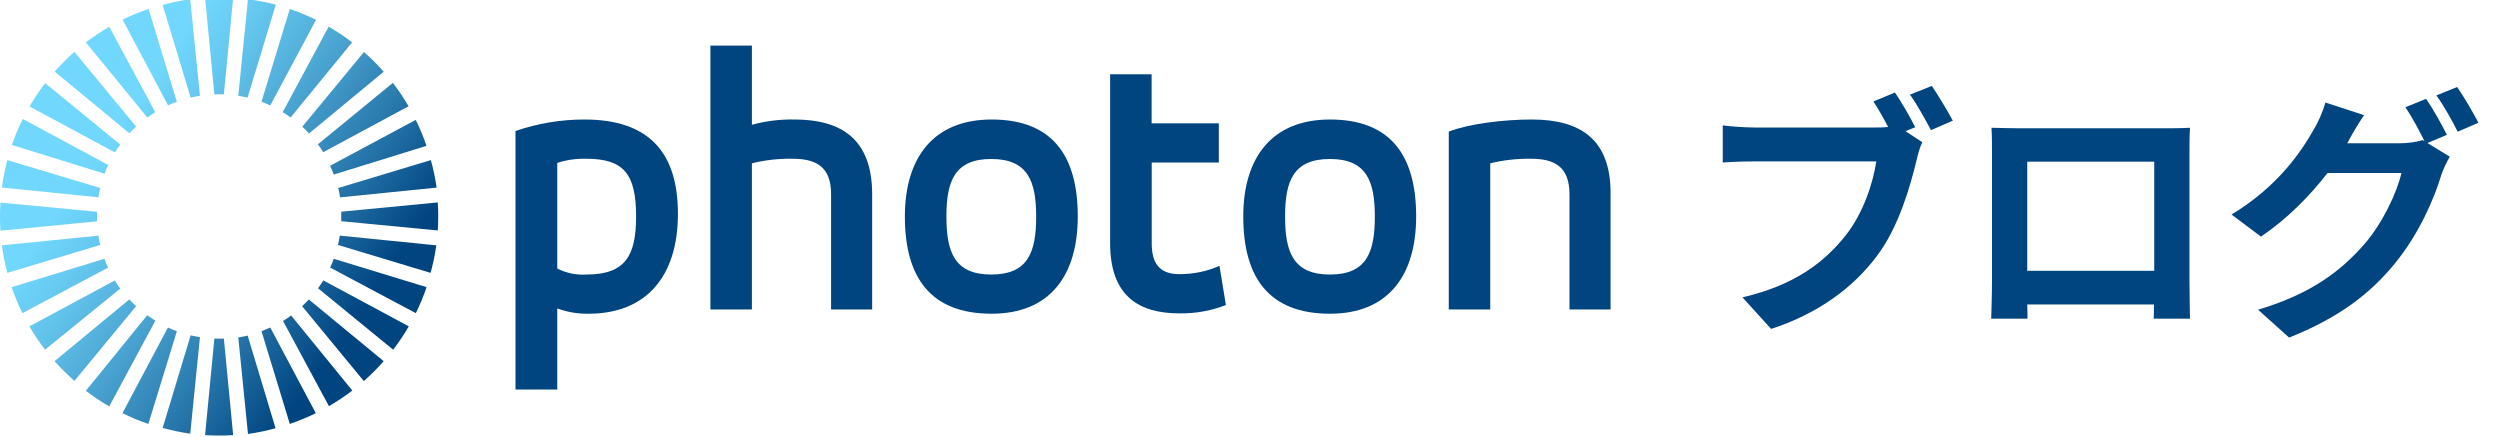
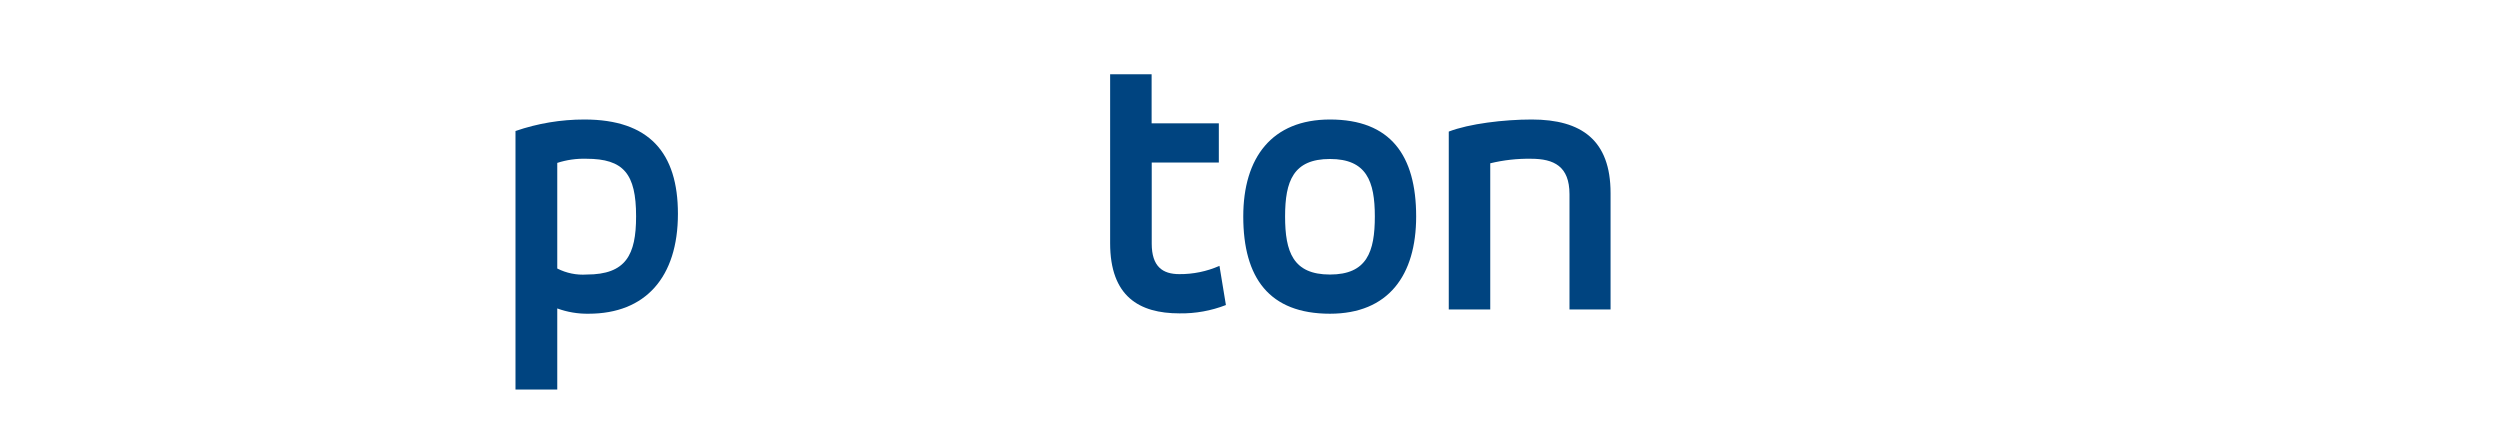
<svg xmlns="http://www.w3.org/2000/svg" width="229" height="40" viewBox="0 0 229 40" fill="none">
  <g clip-path="url(#clip0_685_12626)">
    <path d="M132.707 28.347H136.507V14.958C137.728 14.662 138.982 14.522 140.239 14.542C142.344 14.542 143.765 15.232 143.765 17.789V28.347H147.528V17.684C147.528 12.847 144.87 10.947 140.307 10.947C137.754 10.947 134.575 11.332 132.707 12.053V28.347Z" fill="#004480" />
    <path d="M125.935 19.826C125.935 23.074 125.209 25.147 121.825 25.147C118.441 25.147 117.714 23.074 117.714 19.826C117.714 16.579 118.472 14.563 121.825 14.563C125.178 14.563 125.935 16.6 125.935 19.826ZM121.825 28.737C127.178 28.737 129.72 25.216 129.72 19.826C129.72 14.232 127.372 10.947 121.825 10.947C116.504 10.947 113.883 14.437 113.883 19.826C113.883 25.458 116.262 28.737 121.825 28.737Z" fill="#004480" />
    <path d="M101.688 22.279C101.688 27.147 104.345 28.705 108.04 28.705C109.494 28.728 110.938 28.469 112.293 27.942L111.703 24.352C110.543 24.863 109.287 25.122 108.019 25.11C106.498 25.11 105.498 24.421 105.498 22.316V14.889H111.645V11.295H105.488V6.805H101.688V22.279Z" fill="#004480" />
-     <path d="M94.913 19.826C94.913 23.074 94.192 25.147 90.802 25.147C87.413 25.147 86.692 23.074 86.692 19.826C86.692 16.579 87.455 14.563 90.802 14.563C94.15 14.563 94.913 16.6 94.913 19.826ZM90.829 28.737C96.187 28.737 98.724 25.216 98.724 19.826C98.724 14.232 96.376 10.947 90.829 10.947C85.513 10.947 82.887 14.437 82.887 19.826C82.887 25.458 85.271 28.737 90.829 28.737Z" fill="#004480" />
-     <path d="M65.074 28.347H68.874V14.958C70.095 14.657 71.349 14.517 72.606 14.542C74.711 14.542 76.127 15.231 76.127 17.789V28.347H79.89V17.789C79.89 12.71 77.027 10.947 72.774 10.947C71.458 10.92 70.144 11.083 68.874 11.431V4.179H65.074V28.347Z" fill="#004480" />
    <path d="M47.245 35.684H51.045V28.253C51.963 28.589 52.936 28.753 53.913 28.737C59.129 28.737 62.098 25.389 62.098 19.584C62.098 13.989 59.466 10.947 53.535 10.947C51.386 10.945 49.251 11.301 47.219 12V35.684H47.245ZM58.266 19.826C58.266 23.352 57.334 25.147 53.74 25.147C52.808 25.212 51.876 25.02 51.045 24.595V14.921C51.905 14.643 52.805 14.515 53.708 14.542C57.124 14.542 58.266 15.921 58.266 19.805V19.826Z" fill="#004480" />
-     <path fill-rule="evenodd" clip-rule="evenodd" d="M11.852 27.432C11.947 27.537 12.052 27.642 12.152 27.742L12.468 28.047L6.815 34.89C6.494 34.605 6.178 34.311 5.873 34.005C5.568 33.7 5.273 33.405 4.994 33.084L11.836 27.432H11.852ZM14.215 29.4L10.005 37.226C9.26 36.797 8.544 36.319 7.862 35.795L13.489 28.874C13.726 29.047 13.968 29.205 14.215 29.358V29.4ZM10.531 25.716C10.678 25.958 10.841 26.2 11.015 26.437L4.126 32.032C3.602 31.351 3.124 30.638 2.694 29.895L10.526 25.684L10.531 25.716ZM16.194 30.363L13.589 38.832C12.777 38.554 11.985 38.226 11.215 37.847L15.383 30C15.65 30.123 15.919 30.233 16.189 30.332L16.194 30.363ZM9.568 23.705C9.666 23.979 9.777 24.247 9.899 24.511L2.052 28.684C1.671 27.915 1.342 27.12 1.068 26.305L9.568 23.705ZM18.315 30.884L17.426 39.726C16.573 39.604 15.73 39.428 14.899 39.2L17.462 30.716C17.741 30.784 18.026 30.837 18.315 30.884ZM9.015 21.584C9.057 21.869 9.115 22.153 9.184 22.437L0.673 24.995C0.452 24.166 0.285 23.324 0.173 22.474L9.015 21.584ZM8.884 19.4C8.884 19.69 8.884 19.984 8.884 20.274L0.041 21.132C-0.014 20.275 -0.014 19.415 0.041 18.558L8.884 19.4ZM20.505 31.011L21.357 39.858C20.5 39.911 19.641 39.911 18.784 39.858L19.636 31.011C19.925 31.026 20.215 31.026 20.505 31.011ZM22.678 30.716L25.241 39.226C24.411 39.454 23.567 39.63 22.715 39.753L21.826 30.911C22.11 30.863 22.399 30.811 22.678 30.742V30.716ZM9.184 17.216C9.115 17.5 9.057 17.784 9.015 18.074L0.173 17.179C0.285 16.331 0.452 15.49 0.673 14.663L9.184 17.221V17.216ZM24.757 30L28.926 37.847C28.154 38.224 27.359 38.553 26.547 38.832L23.952 30.332C24.219 30.233 24.487 30.123 24.757 30ZM9.915 15.105C9.794 15.368 9.678 15.632 9.578 15.911L1.089 13.279C1.369 12.465 1.701 11.671 2.084 10.9L9.915 15.111V15.105ZM26.647 28.874L32.273 35.774C31.589 36.294 30.873 36.772 30.131 37.205L25.926 29.4C26.173 29.247 26.41 29.09 26.647 28.916V28.874ZM11.015 13.242C10.841 13.479 10.678 13.716 10.531 13.963L2.705 9.753C3.137 9.011 3.615 8.298 4.136 7.616L11.015 13.242ZM35.147 33.084C34.862 33.405 34.573 33.716 34.268 34.021C33.962 34.326 33.647 34.621 33.326 34.905L27.673 28.047L27.989 27.742L28.289 27.432L35.147 33.084ZM6.815 4.753L12.468 11.595L12.152 11.9C12.052 12 11.947 12.105 11.852 12.211L5.01 6.558C5.289 6.242 5.584 5.926 5.889 5.621C6.194 5.316 6.51 5.021 6.831 4.742L6.815 4.753ZM37.447 29.89C37.017 30.634 36.539 31.35 36.015 32.032L29.131 26.405C29.305 26.169 29.468 25.926 29.615 25.684L37.447 29.895V29.89ZM10.01 2.453L14.22 10.279C13.973 10.432 13.731 10.595 13.494 10.763L7.868 3.884C8.549 3.36 9.265 2.882 10.01 2.453ZM39.073 26.305C38.799 27.12 38.47 27.915 38.089 28.684L30.241 24.511C30.361 24.247 30.471 23.979 30.573 23.705L39.073 26.305ZM13.61 0.816L16.199 9.321C15.926 9.419 15.657 9.53 15.394 9.653L11.231 1.8C12.003 1.423 12.797 1.094 13.61 0.816ZM39.968 22.474C39.847 23.325 39.672 24.167 39.441 24.995L30.957 22.437C31.026 22.153 31.084 21.869 31.126 21.584L39.968 22.474ZM17.426 -0.074L18.315 8.769C18.026 8.816 17.741 8.874 17.462 8.937L14.899 0.453C15.73 0.225 16.573 0.049 17.426 -0.074ZM40.099 18.542C40.157 19.397 40.157 20.256 40.099 21.111L31.257 20.263C31.257 19.974 31.257 19.684 31.257 19.39L40.099 18.542ZM21.357 -0.205L20.505 8.642C20.213 8.642 19.924 8.642 19.636 8.642L18.784 -0.205C19.641 -0.258 20.5 -0.258 21.357 -0.205ZM39.468 14.663C39.698 15.491 39.874 16.333 39.994 17.184L31.152 18.079C31.11 17.79 31.052 17.505 30.983 17.221L39.468 14.663ZM25.257 0.453L22.678 8.937C22.399 8.874 22.11 8.816 21.826 8.769L22.715 -0.074C23.567 0.039 24.41 0.204 25.241 0.421L25.257 0.453ZM28.941 1.832L24.757 9.658C24.489 9.532 24.231 9.421 23.952 9.321L26.547 0.821C27.359 1.1 28.154 1.428 28.926 1.805L28.941 1.832ZM38.084 10.979C38.463 11.75 38.791 12.545 39.068 13.358L30.573 15.99C30.473 15.721 30.357 15.463 30.236 15.184L38.084 10.979ZM32.257 3.874L26.62 10.758C26.384 10.59 26.141 10.426 25.894 10.274L30.105 2.442C30.849 2.872 31.565 3.35 32.247 3.874H32.257ZM35.994 7.6C36.516 8.279 36.994 8.991 37.426 9.732L29.605 13.942C29.452 13.695 29.294 13.453 29.12 13.216L35.994 7.584V7.6ZM33.326 4.753C33.647 5.032 33.957 5.326 34.268 5.632C34.578 5.937 34.862 6.242 35.147 6.569L28.305 12.226C28.206 12.114 28.106 12.009 28.005 11.911L27.689 11.605L33.341 4.763L33.326 4.753Z" fill="url(#paint0_linear_685_12626)" />
-     <path d="M173.58 8.475C174.206 9.391 175.001 10.788 175.434 11.655L174.543 12.016L176.084 13.027C175.844 13.485 175.675 14.184 175.555 14.689C174.977 17.05 173.941 20.783 171.918 23.456C169.75 26.347 166.547 28.731 162.235 30.128L159.61 27.238C164.379 26.13 167.101 24.035 169.052 21.578C170.641 19.579 171.556 16.857 171.87 14.786H160.67C159.562 14.786 158.43 14.834 157.804 14.882V11.486C158.502 11.582 159.875 11.679 160.67 11.679H171.821C172.11 11.679 172.52 11.679 172.953 11.631C172.544 10.836 172.062 9.993 171.605 9.294L173.58 8.475ZM176.952 7.873C177.554 8.74 178.421 10.21 178.878 11.053L176.879 11.92C176.349 10.932 175.603 9.559 174.952 8.668L176.952 7.873ZM182.419 11.703C183.406 11.727 184.322 11.751 184.972 11.751H198.219C198.821 11.751 199.736 11.751 200.603 11.703C200.555 12.425 200.555 13.317 200.555 14.039V25.841C200.555 26.78 200.603 29.092 200.603 29.189H197.28C197.28 29.141 197.304 28.587 197.304 27.888H185.695C185.719 28.562 185.719 29.116 185.719 29.189H182.395C182.395 29.068 182.467 26.973 182.467 25.817V14.039C182.467 13.365 182.467 12.377 182.419 11.703ZM185.695 14.81V24.805H197.328V14.81H185.695ZM222.232 9.053C222.834 9.921 223.701 11.462 224.135 12.353L222.352 13.1L224.4 14.352C224.135 14.81 223.797 15.484 223.605 16.086C222.954 18.23 221.582 21.433 219.39 24.107C217.102 26.925 214.211 29.116 209.683 30.923L206.841 28.37C211.755 26.901 214.428 24.805 216.548 22.397C218.186 20.542 219.582 17.628 219.968 15.845H213.2C211.586 17.941 209.491 20.06 207.106 21.674L204.409 19.651C208.624 17.098 210.743 13.967 211.923 11.896C212.285 11.318 212.79 10.21 213.007 9.391L216.548 10.547C215.97 11.39 215.343 12.474 215.079 13.003C215.054 13.052 215.03 13.076 215.006 13.124H219.823C220.57 13.124 221.389 13.003 221.919 12.835L222.087 12.931C221.606 11.968 220.931 10.691 220.329 9.824L222.232 9.053ZM225.074 7.97C225.7 8.861 226.591 10.402 227.025 11.245L225.122 12.064C224.616 11.053 223.846 9.656 223.171 8.74L225.074 7.97Z" fill="#004480" />
  </g>
  <defs>
    <linearGradient id="paint0_linear_685_12626" x1="3.626" y1="8.311" x2="36.515" y2="31.342" gradientUnits="userSpaceOnUse">
      <stop offset="0.19" stop-color="#71D7FC" />
      <stop offset="0.29" stop-color="#67CAF1" />
      <stop offset="0.47" stop-color="#4EA9D5" />
      <stop offset="0.7" stop-color="#2574A9" />
      <stop offset="0.89" stop-color="#004480" />
    </linearGradient>
    <clipPath id="clip0_685_12626">
      <rect width="228.421" height="40" fill="white" />
    </clipPath>
  </defs>
</svg>